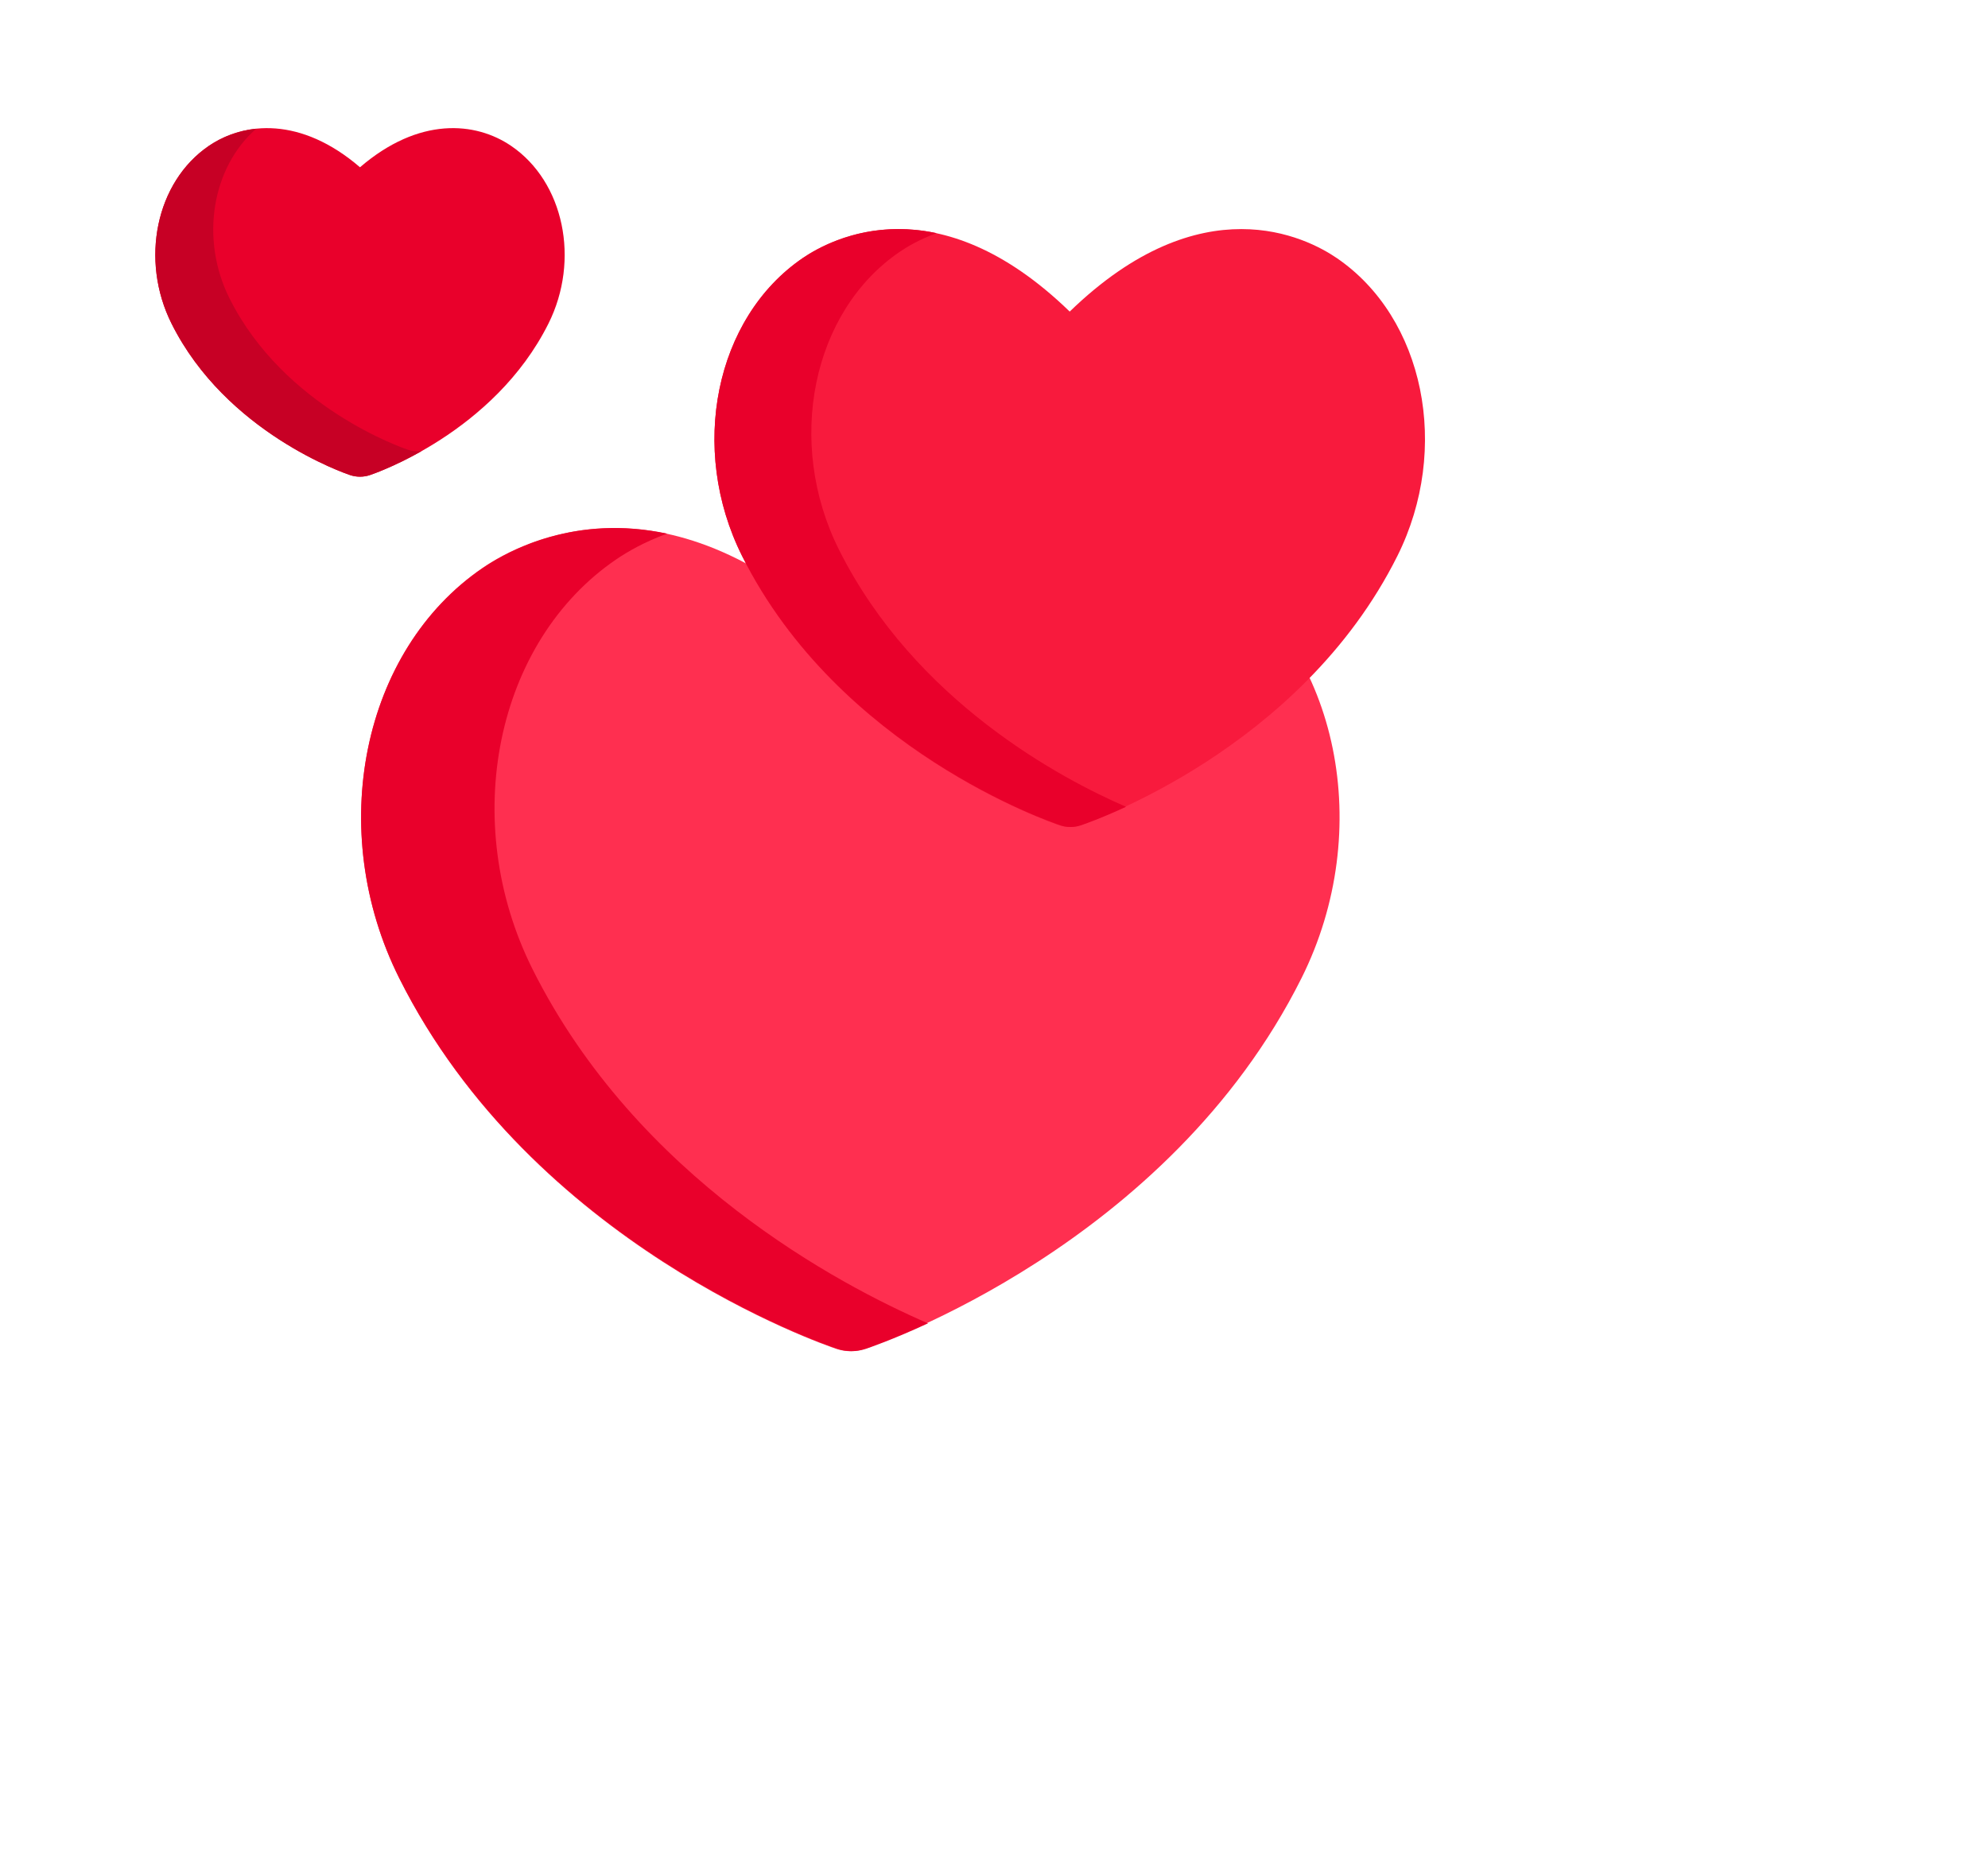
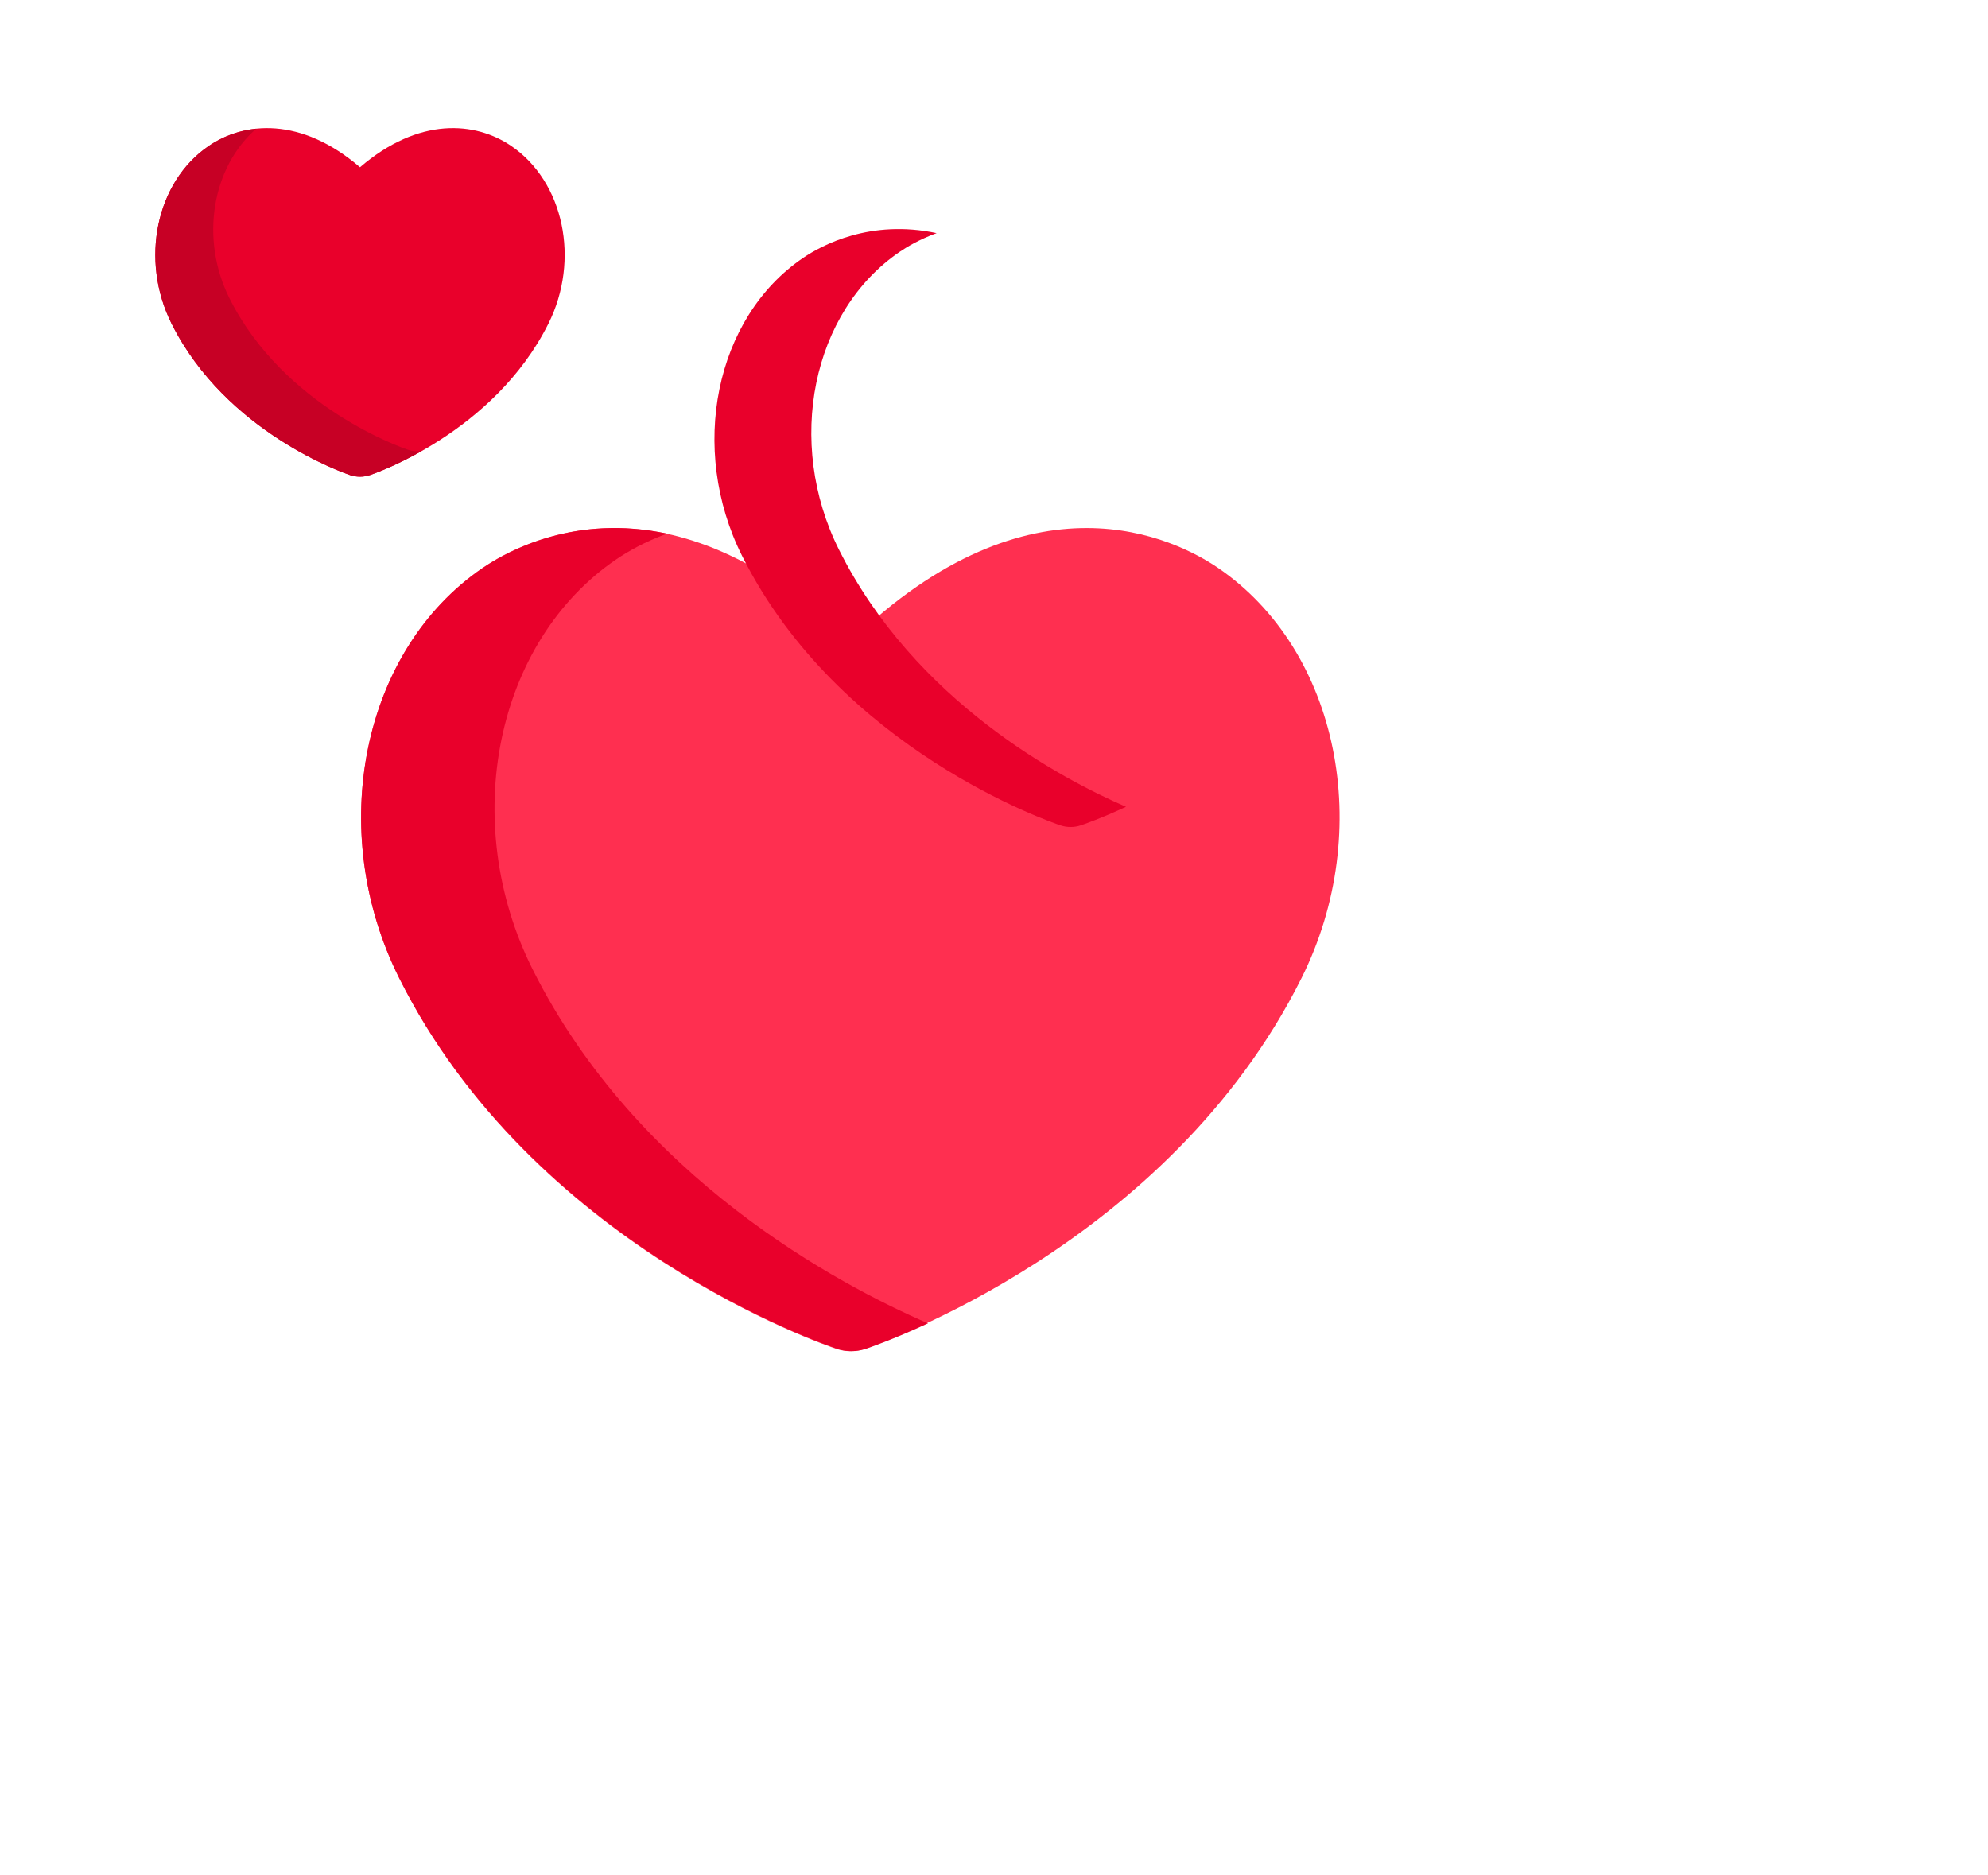
<svg xmlns="http://www.w3.org/2000/svg" width="512" height="483" viewBox="0 0 512 483" fill="none">
  <path d="M131.66 37.587C122.465 31.321 107.901 30.022 92.715 43.081C77.528 30.022 62.963 31.323 53.77 37.587C40.191 46.842 35.981 66.943 44.184 83.35C58.232 111.448 88.879 121.932 90.177 122.365C91.815 122.911 93.615 122.911 95.253 122.365C96.551 121.932 127.196 111.447 141.246 83.35C149.448 66.942 145.238 46.84 131.66 37.587Z" fill="#E9002B" />
  <path d="M105.093 115.844C103.795 115.411 73.15 104.926 59.1 76.829C51.464 61.557 54.588 43.089 66.006 33.143C61.348 33.617 57.187 35.258 53.769 37.587C40.19 46.842 35.98 66.943 44.183 83.35C58.231 111.448 88.878 121.932 90.176 122.365C91.814 122.911 93.614 122.911 95.252 122.365C95.787 122.186 101.308 120.296 108.592 116.177C107.419 116.316 106.218 116.219 105.093 115.844Z" fill="#C70025" />
  <path d="M313.695 146.263C302.963 138.945 265.794 119.886 219 165.254C172.207 119.886 135.037 138.942 124.304 146.263C93.234 167.454 83.785 213.859 102.795 251.906C137.141 320.649 212.256 346.364 215.436 347.425C217.736 348.192 220.262 348.192 222.563 347.425C225.743 346.364 300.858 320.648 335.204 251.906C354.215 213.859 344.767 167.454 313.695 146.263Z" fill="#FF2F50" />
  <path d="M137.186 249.685C118.124 211.638 127.598 165.232 158.754 144.04C161.488 142.181 165.935 139.565 171.814 137.439C148.344 132.451 131.145 141.666 124.391 146.259C93.235 167.452 83.76 213.858 102.822 251.905C137.262 320.649 212.582 346.364 215.771 347.425C218.077 348.191 220.611 348.192 222.917 347.425C223.777 347.139 229.877 345.059 239 340.834C216.148 330.94 164.144 303.497 137.186 249.685Z" fill="#E9002B" />
-   <path d="M344.267 66.456C336.473 61.139 309.481 47.294 275.5 80.25C241.52 47.294 214.527 61.137 206.733 66.456C184.17 81.849 177.308 115.558 191.113 143.196C216.055 193.132 270.603 211.811 272.912 212.582C274.582 213.139 276.416 213.139 278.088 212.582C280.397 211.811 334.945 193.131 359.887 143.196C373.692 115.558 366.831 81.849 344.267 66.456Z" fill="#F81A3D" />
  <path d="M216.08 141.583C202.24 113.945 209.119 80.235 231.739 64.841C233.724 63.49 236.953 61.59 241.221 60.045C224.181 56.422 211.694 63.116 206.791 66.452C184.17 81.847 177.291 115.557 191.131 143.195C216.135 193.132 270.82 211.812 273.135 212.582C274.809 213.139 276.649 213.14 278.323 212.582C278.948 212.374 283.377 210.864 290 207.795C273.409 200.607 235.653 180.672 216.08 141.583Z" fill="#E9002B" />
</svg>